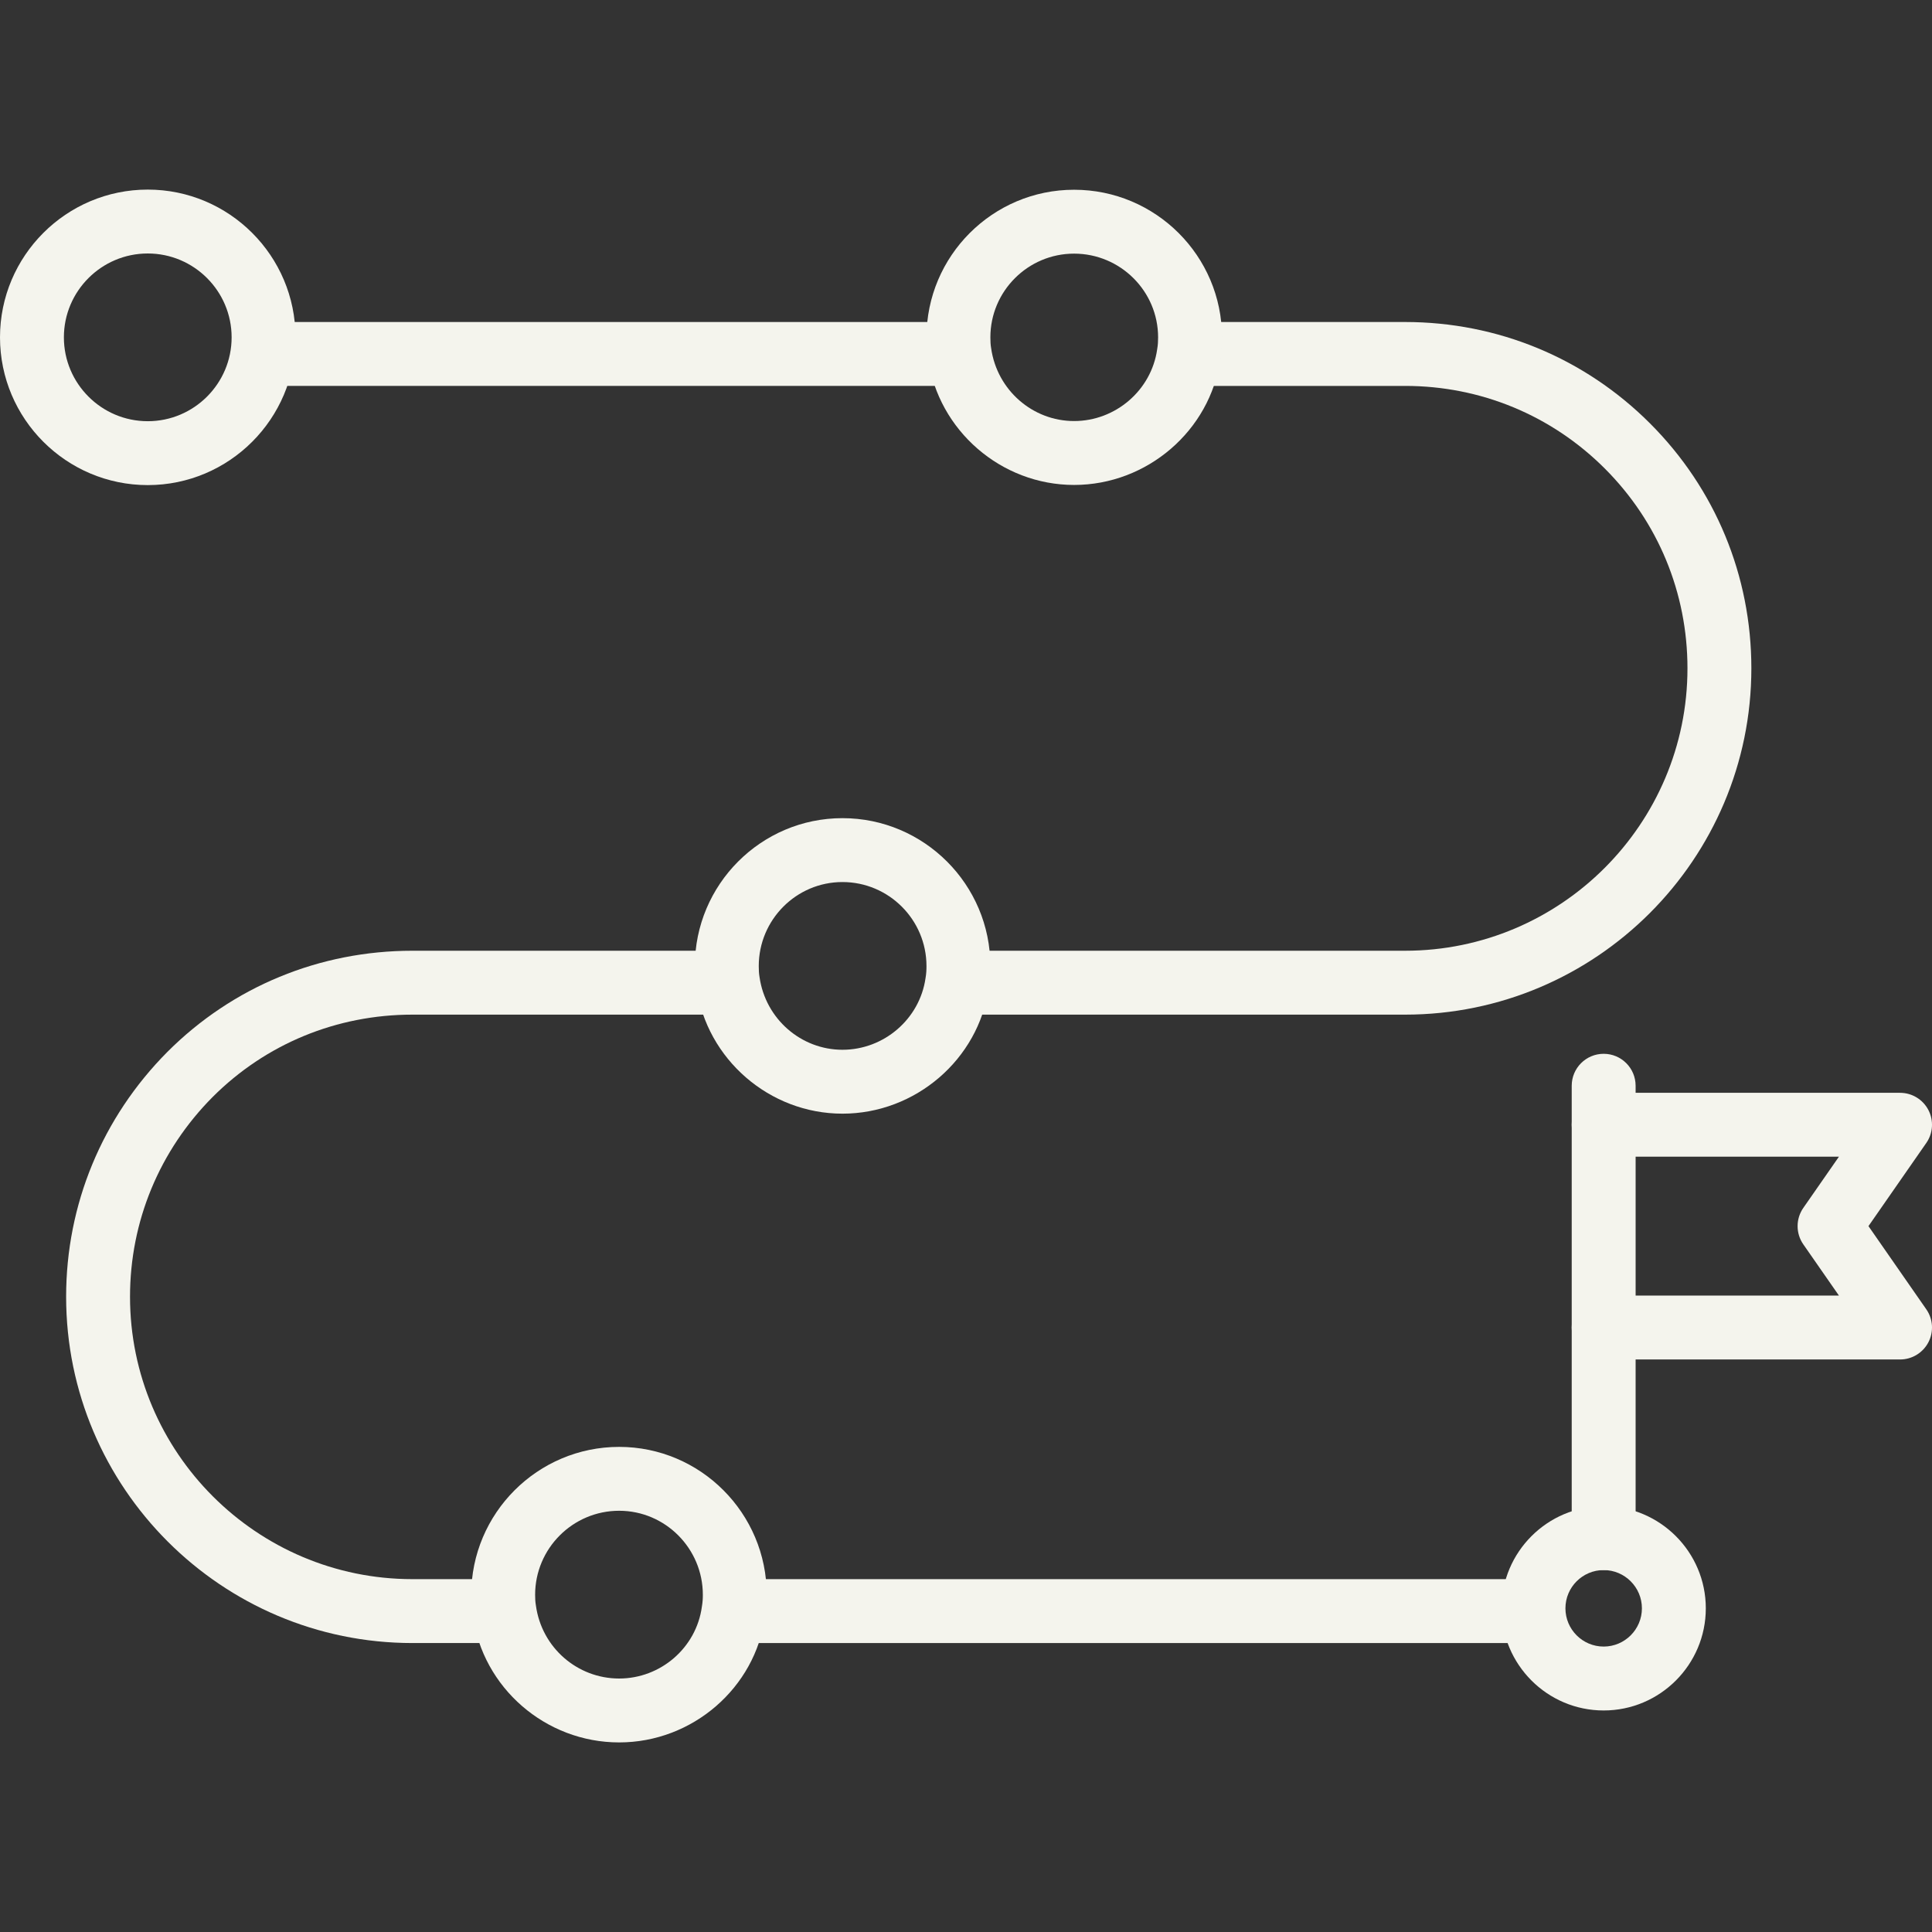
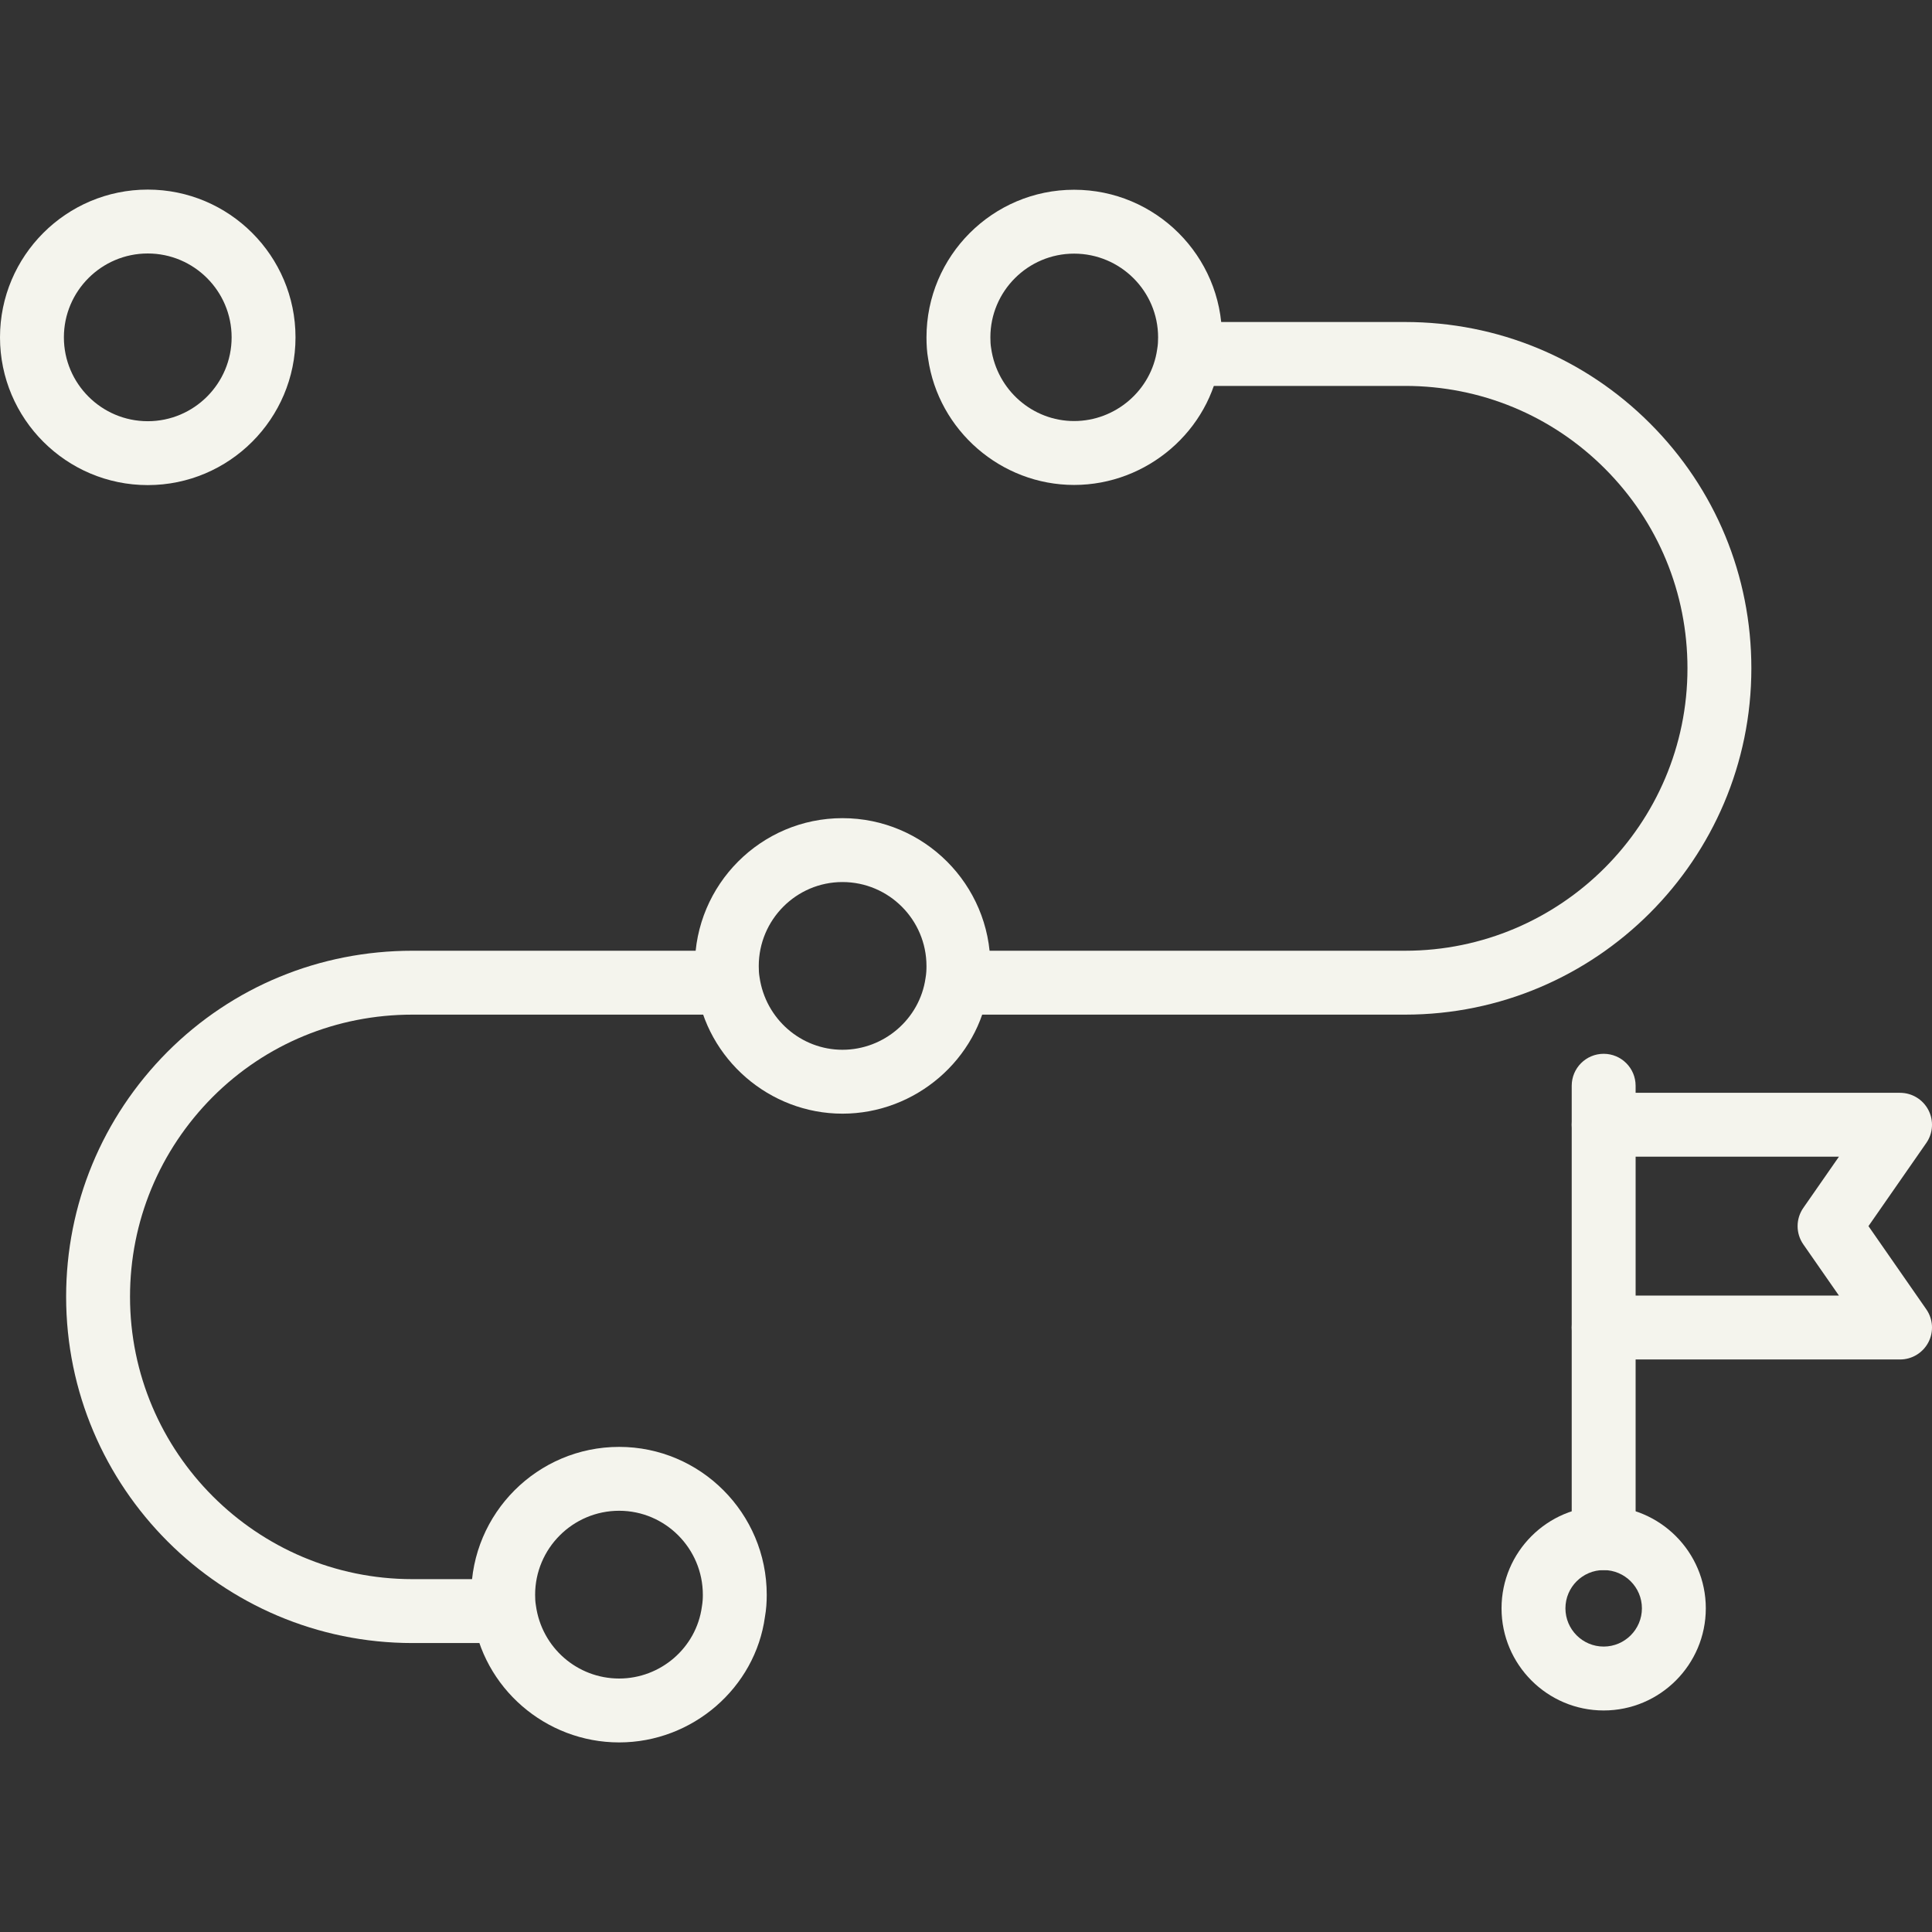
<svg xmlns="http://www.w3.org/2000/svg" width="512" height="512" viewBox="0 0 512 512" fill="none">
  <rect x="0" y="0" width="512" height="512" fill="#333333" stroke="none" />
  <g clip-path="url(#clip0_457_48)">
    <path d="M372.354 268.89H253.655V251.957H372.354C413.625 251.957 447.196 218.381 447.196 177.111C447.196 157.099 439.416 138.297 425.294 124.172C411.169 110.05 392.366 102.27 372.354 102.27H315.036V85.335H372.354C396.89 85.335 419.945 94.877 437.266 112.198C454.587 129.519 464.129 152.575 464.129 177.11C464.129 227.719 422.958 268.89 372.354 268.89Z" fill="#F4F4ED" />
-     <path d="M194.39 418.491H406.389V435.424H194.39V418.491Z" fill="#F4F4ED" />
+     <path d="M194.39 418.491H406.389H194.39V418.491Z" fill="#F4F4ED" />
    <path d="M133.685 435.424H109.303C58.695 435.424 17.524 394.253 17.524 343.645C17.524 319.205 27.061 296.158 44.374 278.749C61.654 261.464 84.709 251.956 109.303 251.956H192.951V268.889H109.303C89.233 268.889 70.431 276.635 56.364 290.704C42.242 304.905 34.457 323.71 34.457 343.643C34.457 384.913 68.033 418.489 109.303 418.489H133.686L133.685 435.424Z" fill="#F4F4ED" />
-     <path d="M69.51 85.335H254.333V102.268H69.51V85.335Z" fill="#F4F4ED" />
    <path d="M39.157 128.557C17.566 128.557 0 110.991 0 89.4C0 67.809 17.566 50.244 39.157 50.244C60.748 50.244 78.313 67.809 78.313 89.4C78.313 110.991 60.749 128.557 39.157 128.557ZM39.157 67.175C26.904 67.175 16.931 77.146 16.931 89.4C16.931 101.655 26.902 111.625 39.157 111.625C51.411 111.625 61.382 101.655 61.382 89.4C61.382 77.146 51.411 67.175 39.157 67.175Z" fill="#F4F4ED" />
    <path d="M284.643 128.516C265.317 128.516 248.681 114.108 245.954 95.001C245.656 93.364 245.528 91.441 245.528 89.4C245.528 67.833 263.076 50.285 284.643 50.285C306.256 50.285 323.842 67.833 323.842 89.4C323.842 91.443 323.715 93.364 323.371 95.287C320.688 114.108 304.018 128.516 284.643 128.516ZM284.643 67.216C272.411 67.216 262.461 77.166 262.461 89.399C262.461 90.407 262.499 91.362 262.667 92.317C264.259 103.421 273.689 111.581 284.643 111.581C295.649 111.581 305.111 103.42 306.657 92.602C306.872 91.362 306.909 90.407 306.909 89.399C306.908 77.168 296.92 67.216 284.643 67.216Z" fill="#F4F4ED" />
    <path d="M223.26 295.133C203.93 295.133 187.298 280.725 184.571 261.623C184.273 259.978 184.145 258.055 184.145 256.022C184.145 234.406 201.693 216.82 223.26 216.82C244.873 216.82 262.459 234.406 262.459 256.022C262.459 258.055 262.332 259.978 261.988 261.904C259.305 280.725 242.637 295.133 223.26 295.133ZM223.26 233.751C211.028 233.751 201.078 243.744 201.078 256.021C201.078 257.028 201.116 257.984 201.284 258.943C202.876 270.043 212.305 278.2 223.26 278.2C234.266 278.2 243.728 270.043 245.274 259.224C245.489 257.984 245.526 257.028 245.526 256.021C245.526 243.742 235.538 233.751 223.26 233.751Z" fill="#F4F4ED" />
    <path d="M164.079 461.758C144.583 461.758 127.91 447.289 125.298 428.098C125.004 426.512 124.88 424.576 124.88 422.642C124.88 401.029 142.466 383.44 164.079 383.44C185.646 383.44 203.194 401.031 203.194 422.642C203.194 424.578 203.07 426.512 202.723 428.447C200.164 447.289 183.525 461.758 164.079 461.758ZM164.079 400.368C151.801 400.368 141.813 410.364 141.813 422.642C141.813 423.586 141.854 424.527 142.02 425.47C143.55 436.657 153.012 444.826 164.079 444.826C175.1 444.826 184.526 436.657 186.001 425.817C186.22 424.527 186.261 423.586 186.261 422.642C186.261 410.364 176.311 400.368 164.079 400.368Z" fill="#F4F4ED" />
    <path d="M424.988 453.292C410.064 453.292 397.922 441.146 397.922 426.223C397.922 411.299 410.063 399.154 424.988 399.154C439.916 399.154 452.057 411.299 452.057 426.223C452.057 441.146 439.916 453.292 424.988 453.292ZM424.988 416.085C419.402 416.085 414.855 420.633 414.855 426.221C414.855 431.81 419.402 436.357 424.988 436.357C430.576 436.357 435.124 431.81 435.124 426.221C435.124 420.633 430.576 416.085 424.988 416.085Z" fill="#F4F4ED" />
    <path d="M424.988 306.539C420.313 306.539 416.522 302.748 416.522 298.073V287.733C416.522 283.058 420.313 279.268 424.988 279.268C429.663 279.268 433.454 283.058 433.454 287.733V298.073C433.455 302.747 429.663 306.539 424.988 306.539Z" fill="#F4F4ED" />
    <path d="M424.988 416.085C420.313 416.085 416.522 412.298 416.522 407.619V351.811C416.522 347.135 420.313 343.345 424.988 343.345C429.663 343.345 433.454 347.135 433.454 351.811V407.619C433.455 412.298 429.663 416.085 424.988 416.085Z" fill="#F4F4ED" />
    <path d="M503.534 360.276H424.988C420.313 360.276 416.522 356.486 416.522 351.811V298.073C416.522 293.398 420.313 289.607 424.988 289.607H503.534C506.689 289.607 509.579 291.36 511.038 294.155C512.497 296.945 512.287 300.319 510.484 302.906L495.163 324.936L510.487 346.978C512.286 349.566 512.497 352.939 511.038 355.734C509.577 358.524 506.684 360.276 503.534 360.276ZM433.455 343.343H487.338L477.896 329.767C475.878 326.862 475.878 323.003 477.901 320.101L487.335 306.537H433.457V343.343H433.455Z" fill="#F4F4ED" />
  </g>
  <defs>
    <clipPath id="clip0_457_48">
      <rect width="512" height="512" fill="white" />
    </clipPath>
  </defs>
</svg>